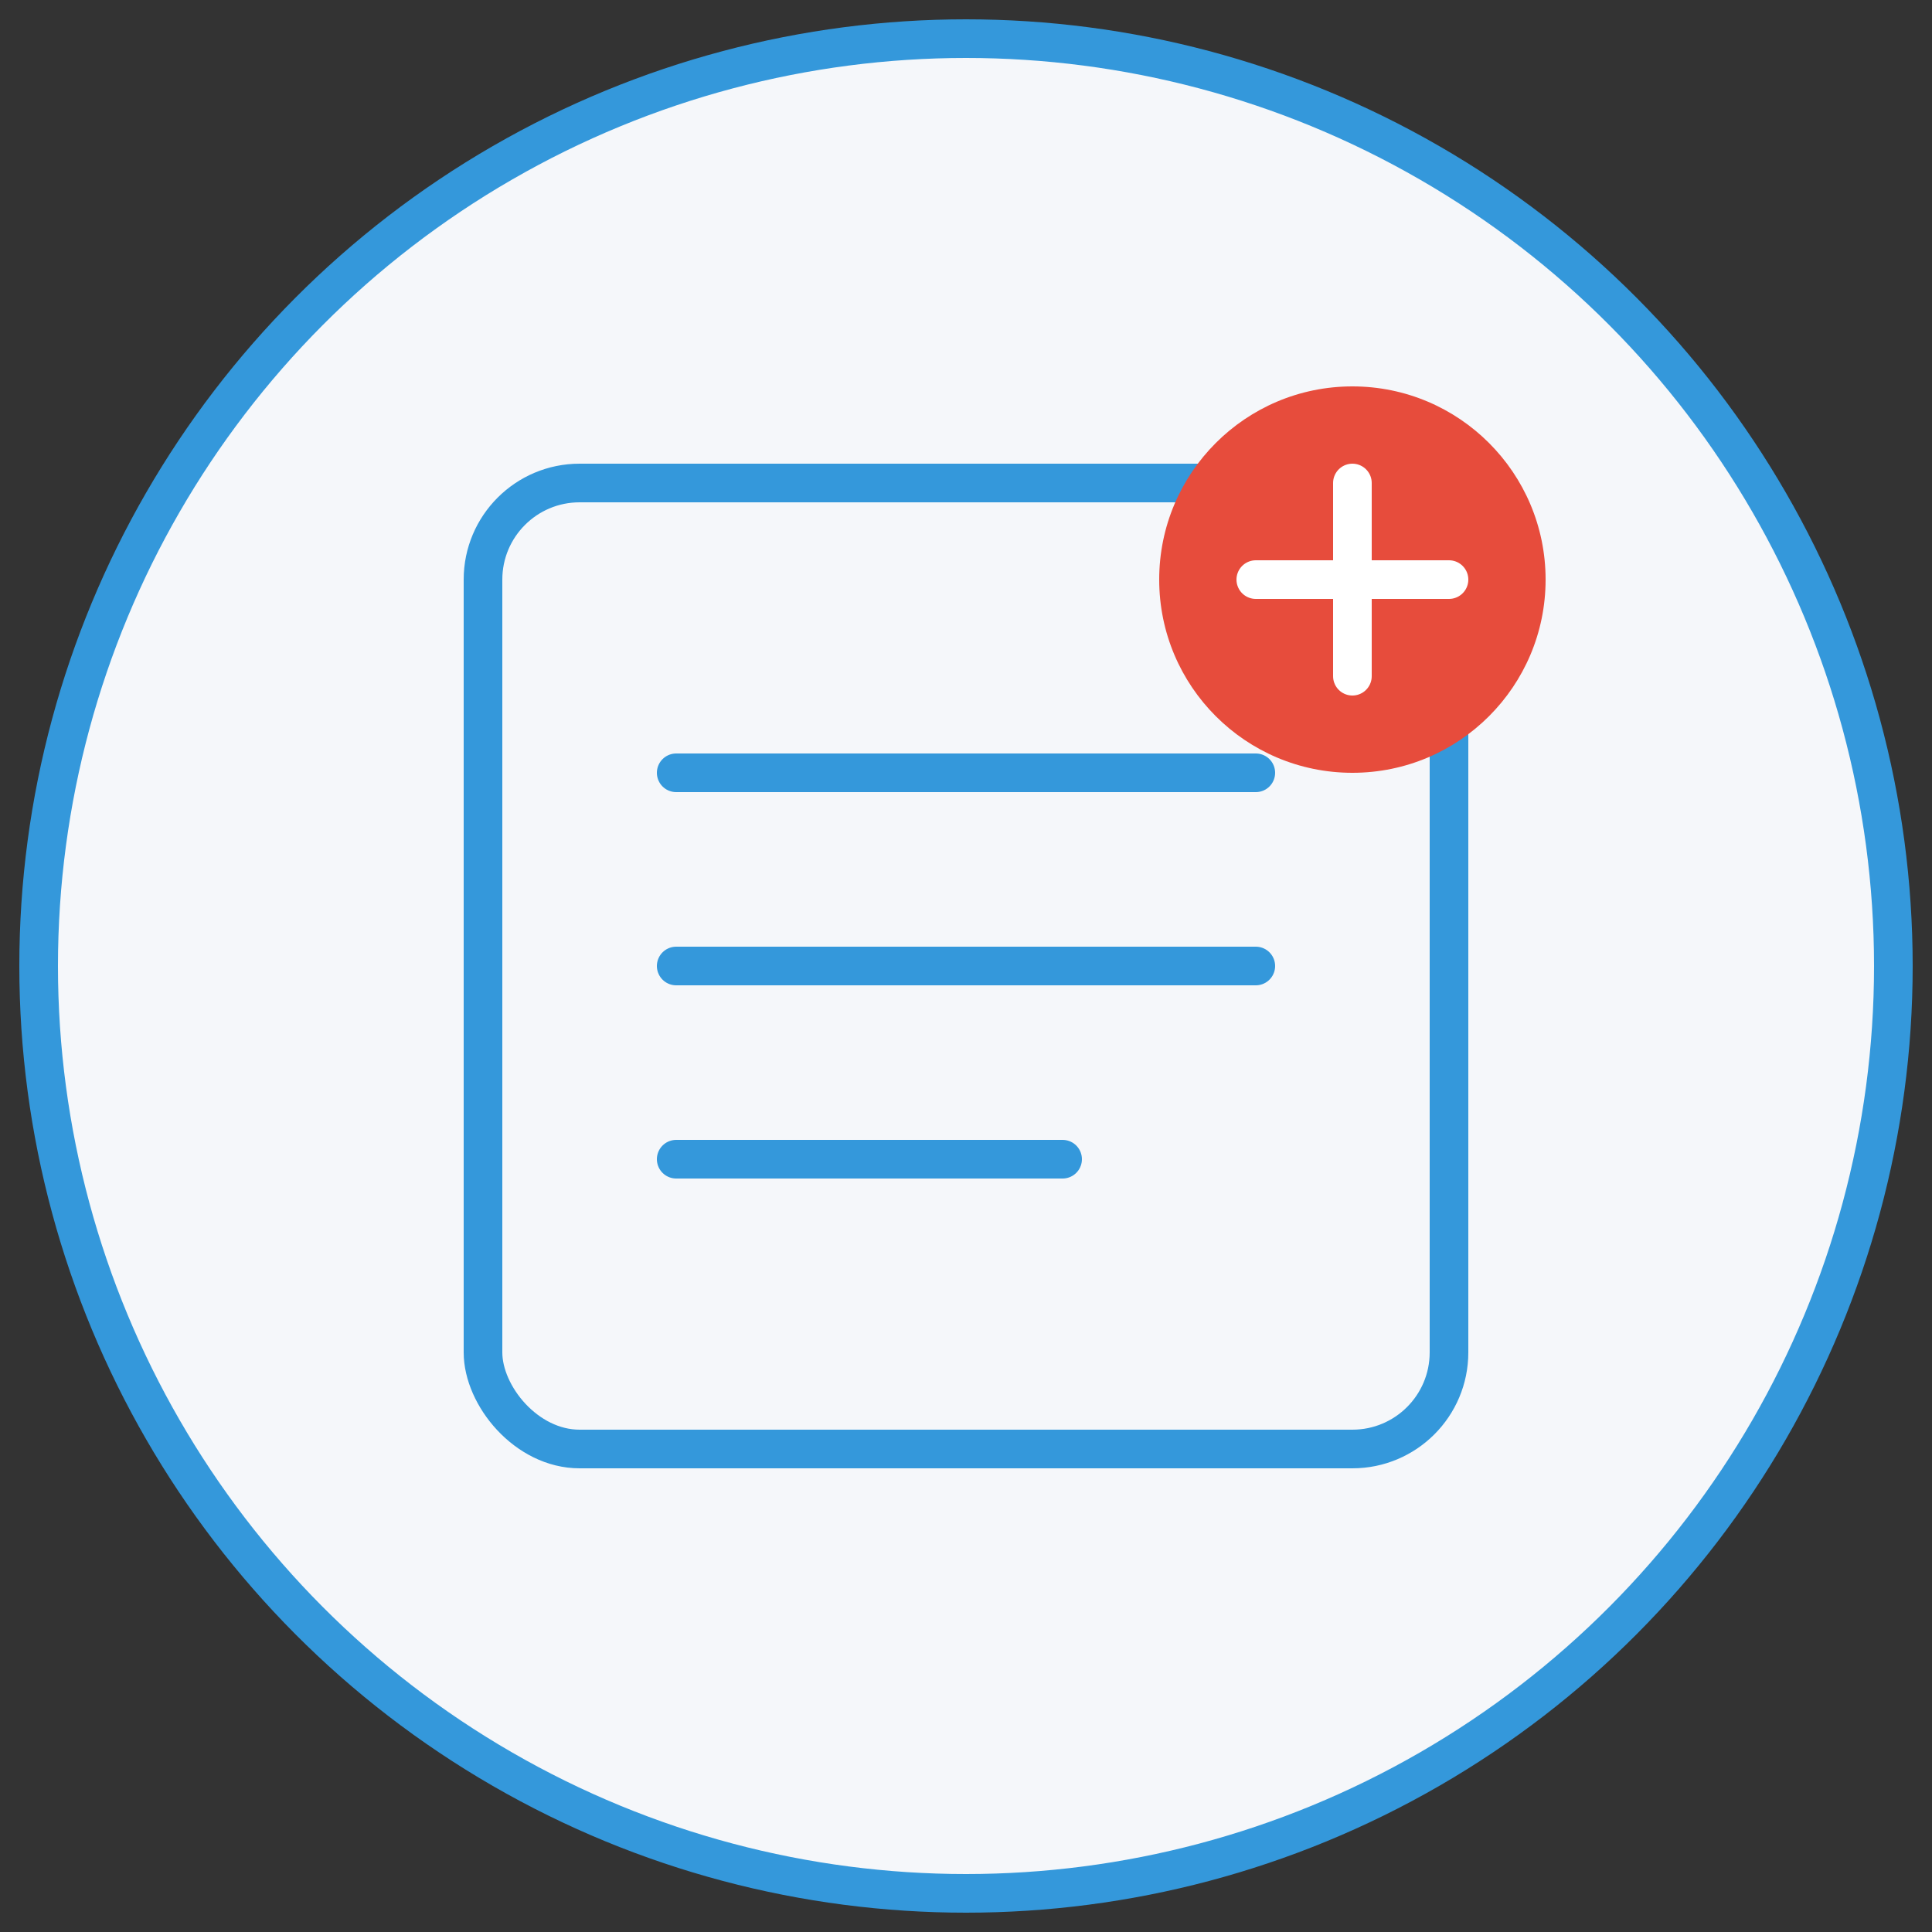
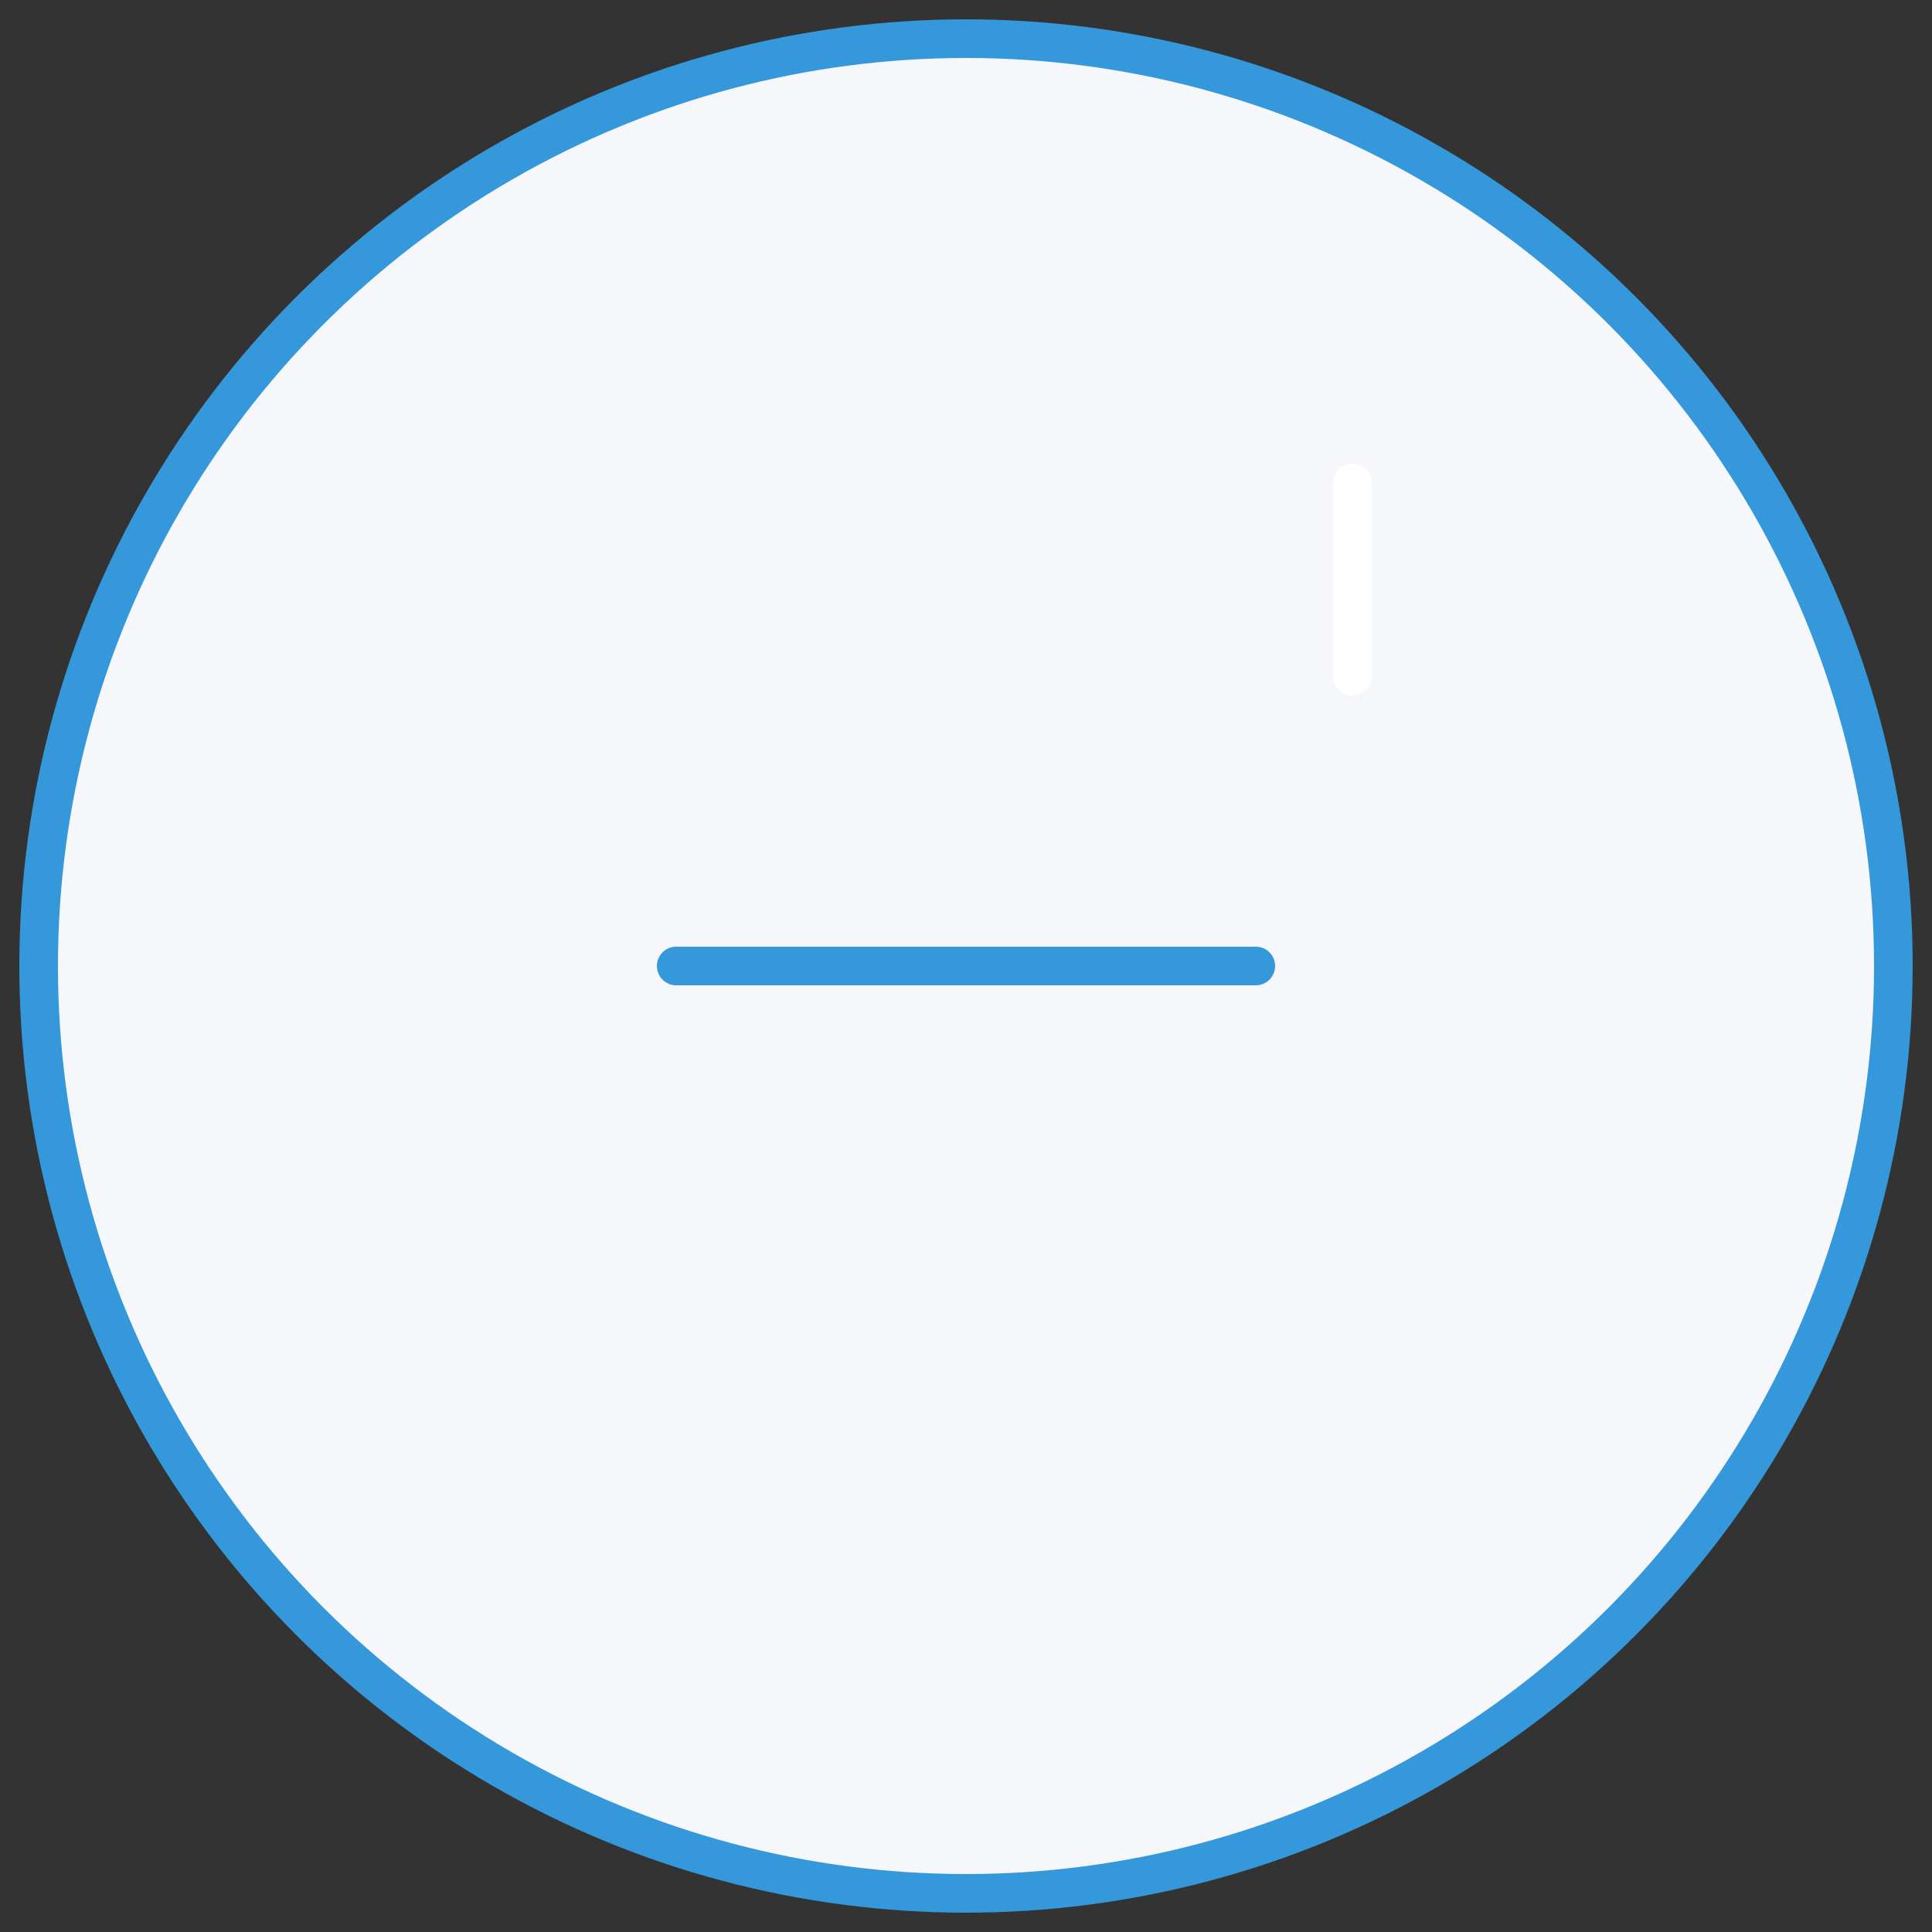
<svg xmlns="http://www.w3.org/2000/svg" viewBox="0 0 100 100" fill="none">
  <rect x="0" y="0" width="100" height="100" fill="#333333" stroke="none" />
  <circle cx="50" cy="50" r="48" fill="#F5F7FA" stroke="#3498DB" stroke-width="2" />
-   <rect x="25" y="25" width="50" height="50" rx="5" fill="#F5F7FA" stroke="#3498DB" stroke-width="2" />
-   <path d="M35 40H65" stroke="#3498DB" stroke-width="2" stroke-linecap="round" />
  <path d="M35 50H65" stroke="#3498DB" stroke-width="2" stroke-linecap="round" />
-   <path d="M35 60H55" stroke="#3498DB" stroke-width="2" stroke-linecap="round" />
-   <circle cx="70" cy="30" r="10" fill="#E74C3C" />
-   <path d="M65 30L75 30" stroke="#FFFFFF" stroke-width="2" stroke-linecap="round" />
  <path d="M70 25L70 35" stroke="#FFFFFF" stroke-width="2" stroke-linecap="round" />
</svg>